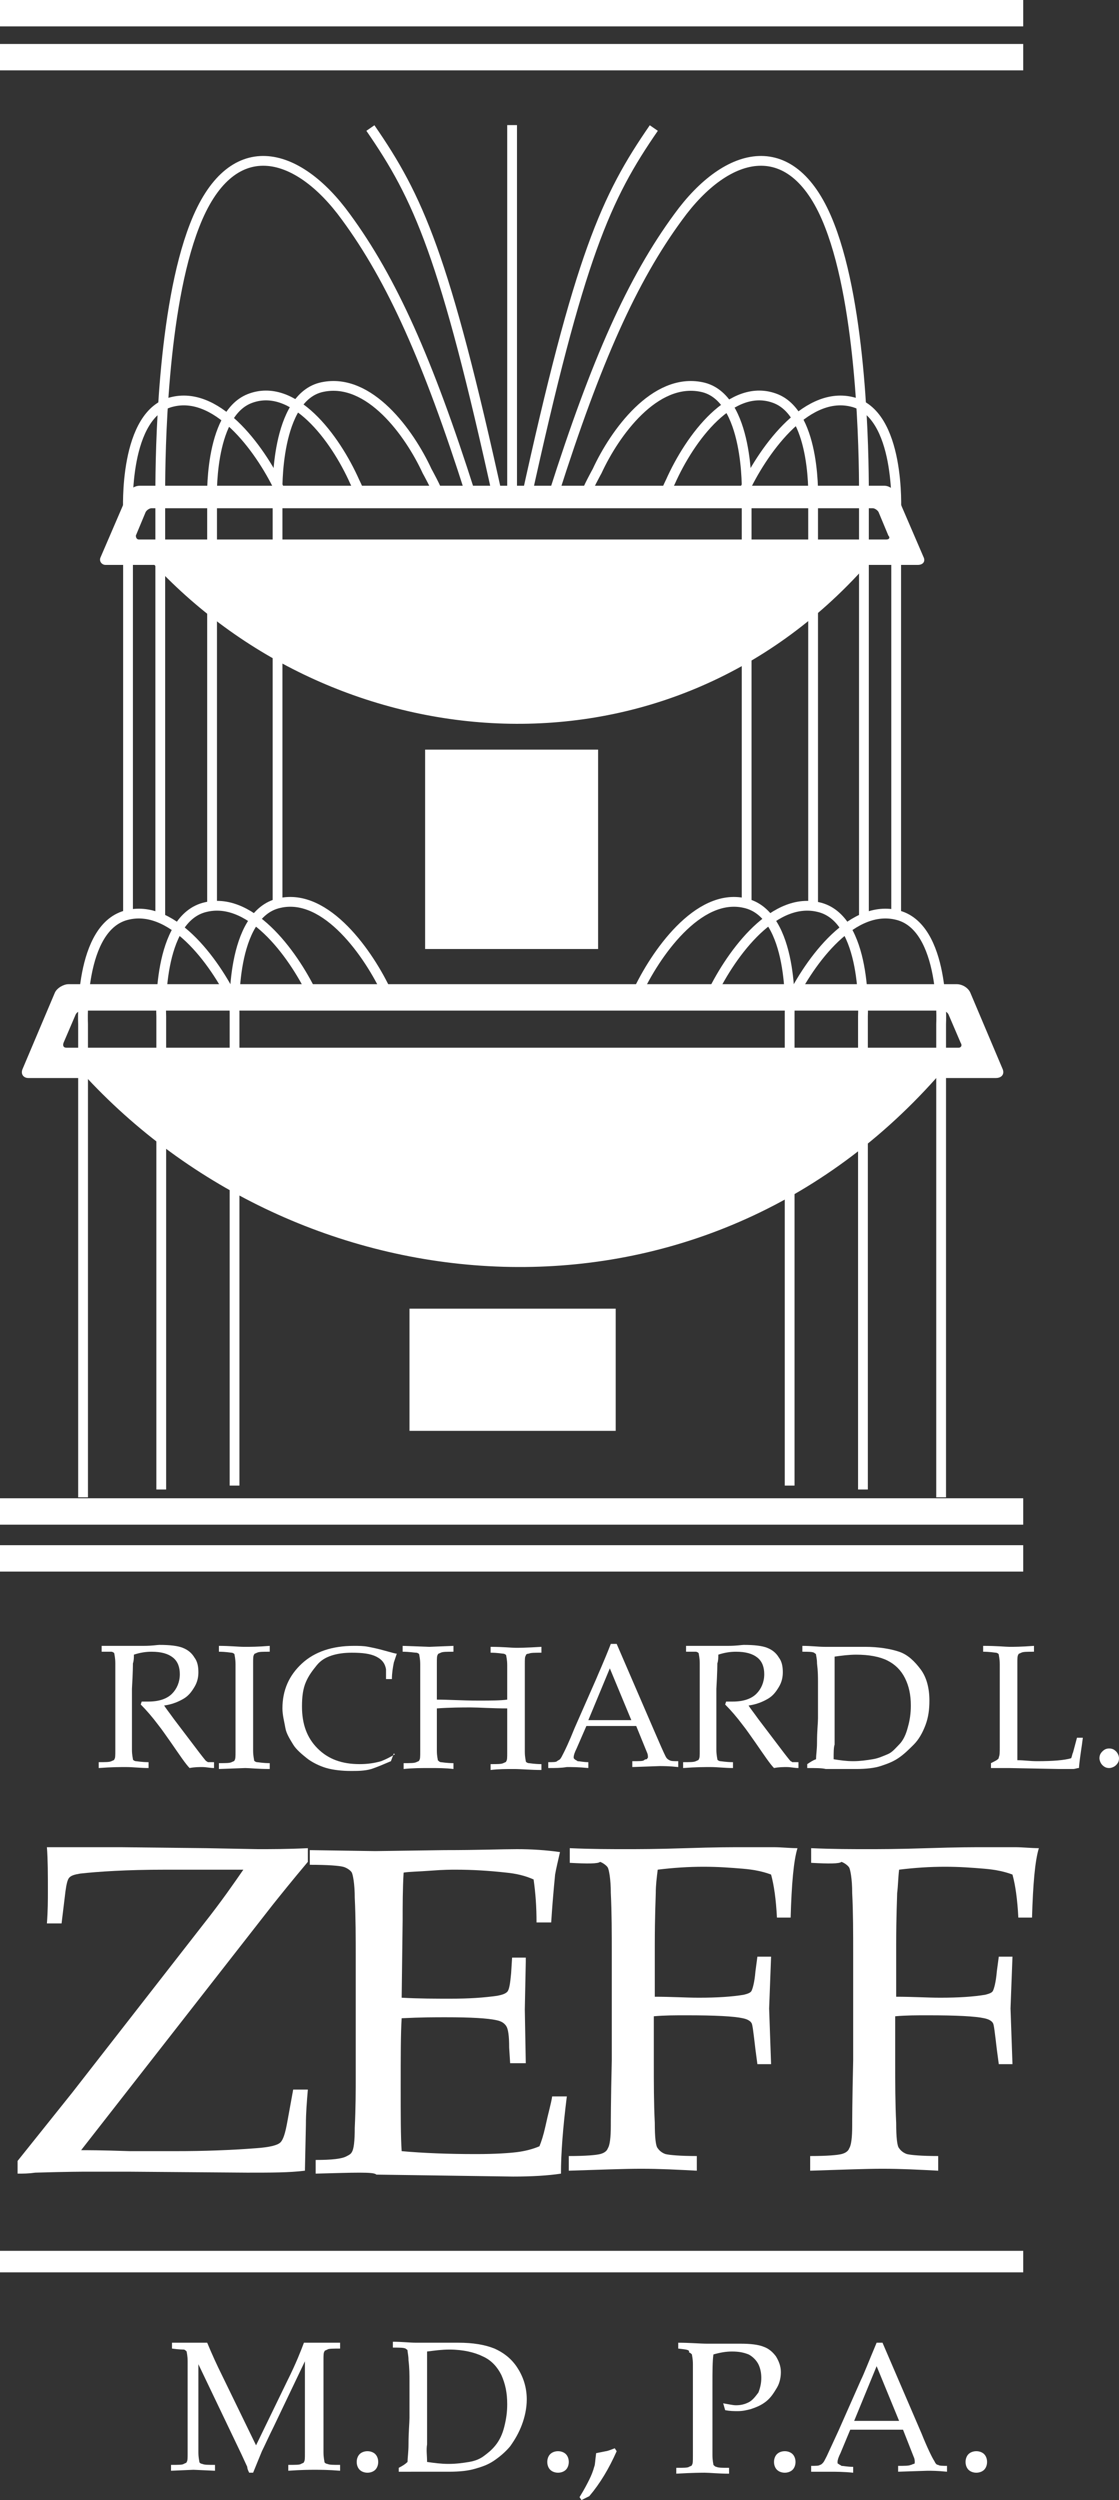
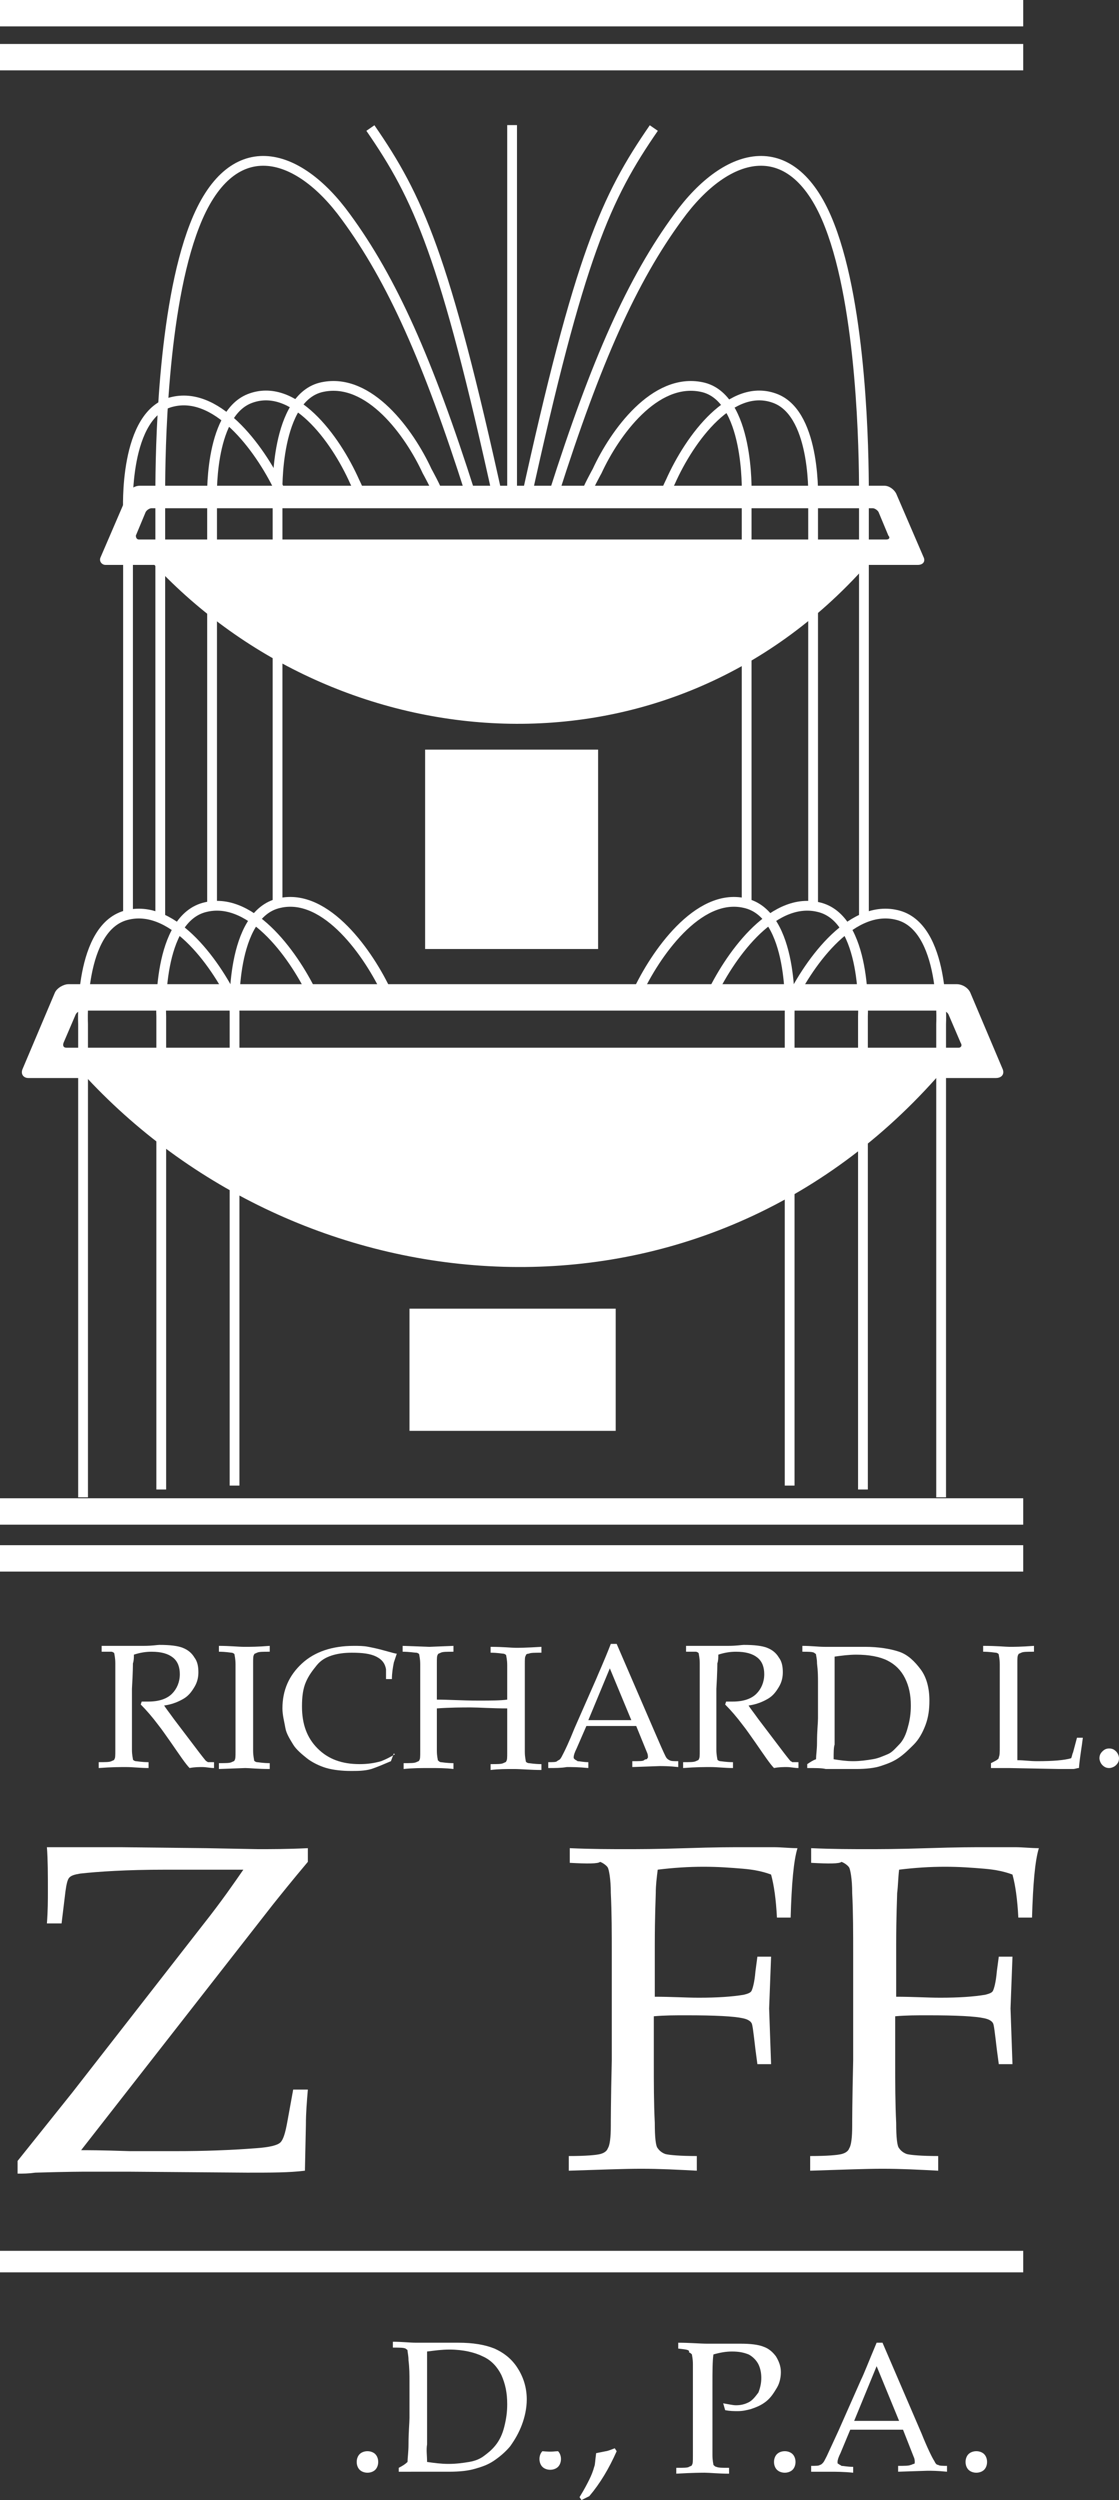
<svg xmlns="http://www.w3.org/2000/svg" version="1.1" id="Layer_1" x="0px" y="0px" viewBox="0 0 114.5 255.8" style="enable-background:new 0 0 114.5 255.8;" xml:space="preserve">
  <rect x="0" y="0" width="114.5" height="255.8" fill="#333333" stroke="none" />
  <style type="text/css">
	.st0{enable-background:new    ;}
	.st1{fill:#FFFFFF;}
	.st2{fill:none;stroke:#FFFFFF;}
</style>
  <g>
    <g class="st0">
      <path class="st1" d="M10.4,169v-0.6c0.2,0,0.6,0,1,0l1.7,0c0.3,0,0.9,0,1.6,0c0.9,0,1.4-0.1,1.6-0.1c1.1,0,1.9,0.1,2.4,0.3    s0.9,0.5,1.2,1c0.3,0.4,0.4,0.9,0.4,1.5c0,0.5-0.1,1-0.4,1.5s-0.6,0.9-1.1,1.2s-1.2,0.6-2,0.7c0.1,0.2,0.5,0.7,1,1.4l2.2,2.9    c0.6,0.8,1,1.3,1.1,1.4c0.1,0,0.1,0.1,0.2,0.1c0.1,0,0.3,0,0.6,0v0.6c-0.4,0-0.8-0.1-1.2-0.1c-0.3,0-0.8,0-1.3,0.1    c-0.4-0.4-1-1.3-1.9-2.6c-0.5-0.7-0.9-1.3-1.3-1.8c-0.6-0.8-1.2-1.5-1.8-2.1l0.1-0.3c0.3,0,0.5,0,0.7,0c1.1,0,1.9-0.3,2.4-0.8    s0.8-1.2,0.8-2c0-0.7-0.2-1.3-0.7-1.7c-0.5-0.4-1.2-0.6-2.2-0.6c-0.6,0-1.2,0.1-1.8,0.3c0,0.3,0,0.6-0.1,0.9c0,0.1,0,0.9-0.1,2.6    v3.9c0,0.8,0,1.6,0,2.3c0,0.6,0.1,0.9,0.1,1s0.2,0.2,0.3,0.2s0.6,0.1,1.3,0.1v0.6c-0.8,0-1.6-0.1-2.3-0.1c-0.6,0-1.5,0-2.8,0.1    v-0.6c0.7,0,1.1,0,1.3-0.1s0.3-0.1,0.3-0.2c0.1-0.1,0.1-0.4,0.1-0.9c0-0.1,0-1,0-2.5v-4.1c0-0.8,0-1.6,0-2.3c0-0.6-0.1-0.9-0.1-1    s-0.2-0.2-0.3-0.2S11,169,10.4,169z" />
      <path class="st1" d="M27.6,180.4v0.6c-1.2,0-2.1-0.1-2.5-0.1l-2.7,0.1v-0.6c0.7,0,1.1,0,1.3-0.1s0.3-0.1,0.3-0.2    c0.1-0.1,0.1-0.4,0.1-0.9c0-0.1,0-1,0-2.5v-4.1c0-0.8,0-1.6,0-2.3c0-0.6-0.1-0.9-0.1-1s-0.2-0.2-0.3-0.2s-0.6-0.1-1.3-0.1v-0.6    c1.1,0,2,0.1,2.6,0.1c0.6,0,1.4,0,2.6-0.1v0.6c-0.7,0-1.1,0-1.3,0.1s-0.3,0.1-0.3,0.2c-0.1,0.1-0.1,0.4-0.1,0.9c0,0.1,0,0.9,0,2.5    v4.1c0,0.8,0,1.6,0,2.3c0,0.6,0.1,0.9,0.1,1s0.2,0.2,0.3,0.2S26.9,180.4,27.6,180.4z" />
      <path class="st1" d="M40.3,179.4l-0.3,0.8c-0.7,0.3-1.4,0.6-2,0.8c-0.7,0.2-1.4,0.2-2.1,0.2c-0.9,0-1.8-0.1-2.5-0.3s-1.5-0.6-2-1    s-1.1-0.9-1.4-1.4s-0.7-1.1-0.8-1.7s-0.3-1.3-0.3-2c0-1.9,0.7-3.4,2-4.6s3.1-1.8,5.3-1.8c0.5,0,1,0,1.5,0.1c0.5,0.1,1,0.2,1.7,0.4    c0.7,0.2,1.1,0.3,1.2,0.3c-0.1,0.3-0.2,0.6-0.3,0.9c-0.1,0.5-0.2,1.1-0.2,1.7h-0.6l0-1c-0.1-0.6-0.4-1-1-1.3s-1.4-0.4-2.5-0.4    c-0.8,0-1.5,0.1-2.1,0.3c-0.6,0.2-1.1,0.5-1.5,1s-0.8,1-1.1,1.7c-0.3,0.7-0.4,1.5-0.4,2.5c0,1.8,0.5,3.2,1.6,4.3    c1.1,1.1,2.5,1.6,4.3,1.6c0.8,0,1.5-0.1,2.2-0.3c0.5-0.2,0.9-0.4,1.4-0.7L40.3,179.4z" />
      <path class="st1" d="M41.2,169v-0.6l2.7,0.1l2.5-0.1v0.6c-0.7,0-1.1,0-1.3,0.1s-0.3,0.1-0.3,0.2c-0.1,0.1-0.1,0.4-0.1,0.9    c0,0.1,0,0.9,0,2.5v1.2c1.2,0,2.6,0.1,4.2,0.1c1.3,0,2.3,0,3-0.1v-1.2c0-0.8,0-1.6,0-2.3c0-0.6-0.1-0.9-0.1-1s-0.2-0.2-0.3-0.2    s-0.6-0.1-1.3-0.1v-0.6c1.3,0,2.1,0.1,2.6,0.1c0.2,0,1,0,2.6-0.1v0.6c-0.7,0-1.1,0-1.3,0.1c-0.2,0-0.3,0.1-0.3,0.2    c-0.1,0.1-0.1,0.4-0.1,0.9c0,0.1,0,0.9,0,2.5v4.1c0,0.8,0,1.6,0,2.3c0,0.6,0.1,0.9,0.1,1s0.2,0.2,0.3,0.2s0.6,0.1,1.3,0.1v0.6    c-1.1,0-2.1-0.1-2.8-0.1c-0.8,0-1.6,0-2.4,0.1v-0.6c0.7,0,1.1,0,1.3-0.1s0.3-0.1,0.3-0.2c0.1-0.1,0.1-0.4,0.1-0.9c0-0.1,0-1,0-2.5    v-2c-1.6,0-2.9-0.1-3.7-0.1c-0.9,0-2.1,0-3.5,0.1v2c0,0.8,0,1.6,0,2.3c0,0.6,0.1,0.9,0.1,1c0.1,0.1,0.2,0.2,0.3,0.2    s0.6,0.1,1.3,0.1v0.6c-0.8-0.1-1.6-0.1-2.4-0.1c-0.9,0-1.8,0-2.7,0.1v-0.6c0.7,0,1.1,0,1.3-0.1s0.3-0.1,0.3-0.2    c0.1-0.1,0.1-0.4,0.1-0.9c0-0.1,0-1,0-2.5v-4.1c0-0.8,0-1.6,0-2.3c0-0.6-0.1-0.9-0.1-1s-0.2-0.2-0.3-0.2    C42.4,169.1,41.9,169,41.2,169z" />
      <path class="st1" d="M56.1,180.9v-0.6c0.5,0,0.8,0,0.9-0.1s0.2-0.1,0.3-0.2c0.1-0.1,0.2-0.3,0.4-0.7c0.1-0.2,0.5-1,1.1-2.5l2.2-5    c0.2-0.5,0.8-1.8,1.5-3.6h0.6l3.8,8.8c0.6,1.4,1,2.3,1.2,2.7c0.1,0.2,0.2,0.3,0.4,0.4s0.4,0.1,0.9,0.1v0.6    c-0.9-0.1-1.6-0.1-1.9-0.1l-2.8,0.1v-0.6c0.7,0,1.1,0,1.2-0.1s0.2-0.1,0.3-0.1c0-0.1,0.1-0.1,0.1-0.2c0-0.1,0-0.3-0.1-0.5    l-1.1-2.7h-5.1l-1,2.3c-0.2,0.4-0.3,0.7-0.3,0.9c0,0.1,0,0.1,0.1,0.2c0.1,0.1,0.2,0.1,0.3,0.2c0.2,0,0.6,0.1,1.1,0.1v0.6    c-1-0.1-1.7-0.1-2.2-0.1C57.4,180.9,56.8,180.9,56.1,180.9z M60.2,176h4.4l-2.2-5.3L60.2,176z" />
      <path class="st1" d="M70.2,169v-0.6c0.2,0,0.6,0,1,0l1.7,0c0.3,0,0.9,0,1.6,0c0.9,0,1.4-0.1,1.6-0.1c1.1,0,1.9,0.1,2.4,0.3    s0.9,0.5,1.2,1c0.3,0.4,0.4,0.9,0.4,1.5c0,0.5-0.1,1-0.4,1.5s-0.6,0.9-1.1,1.2s-1.2,0.6-2,0.7c0.1,0.2,0.5,0.7,1,1.4l2.2,2.9    c0.6,0.8,1,1.3,1.1,1.4c0.1,0,0.1,0.1,0.2,0.1c0.1,0,0.3,0,0.6,0v0.6c-0.4,0-0.8-0.1-1.2-0.1c-0.3,0-0.8,0-1.3,0.1    c-0.4-0.4-1-1.3-1.9-2.6c-0.5-0.7-0.9-1.3-1.3-1.8c-0.6-0.8-1.2-1.5-1.8-2.1l0.1-0.3c0.3,0,0.5,0,0.7,0c1.1,0,1.9-0.3,2.4-0.8    s0.8-1.2,0.8-2c0-0.7-0.2-1.3-0.7-1.7c-0.5-0.4-1.2-0.6-2.2-0.6c-0.6,0-1.2,0.1-1.8,0.3c0,0.3,0,0.6-0.1,0.9c0,0.1,0,0.9-0.1,2.6    v3.9c0,0.8,0,1.6,0,2.3c0,0.6,0.1,0.9,0.1,1s0.2,0.2,0.3,0.2s0.6,0.1,1.3,0.1v0.6c-0.8,0-1.6-0.1-2.3-0.1c-0.6,0-1.5,0-2.8,0.1    v-0.6c0.7,0,1.1,0,1.3-0.1s0.3-0.1,0.3-0.2c0.1-0.1,0.1-0.4,0.1-0.9c0-0.1,0-1,0-2.5v-4.1c0-0.8,0-1.6,0-2.3c0-0.6-0.1-0.9-0.1-1    s-0.2-0.2-0.3-0.2S70.9,169,70.2,169z" />
      <path class="st1" d="M82.6,180.9v-0.4c0.3-0.2,0.6-0.4,0.9-0.5c0-0.4,0.1-1,0.1-1.7c0-1.2,0.1-2,0.1-2.5v-3.6c0-0.6,0-1.2-0.1-2    c0-0.5-0.1-0.8-0.1-0.9c0-0.1-0.1-0.1-0.2-0.2c-0.2-0.1-0.6-0.1-1.2-0.1v-0.6c0.9,0,1.6,0.1,2.3,0.1c0.5,0,1.2,0,2.1,0s1.5,0,2,0    c1.4,0,2.6,0.2,3.5,0.5s1.6,1,2.2,1.8s0.9,1.9,0.9,3.2c0,0.9-0.1,1.7-0.4,2.5s-0.7,1.5-1.2,2s-1,1-1.6,1.4s-1.2,0.6-1.8,0.8    c-0.6,0.2-1.5,0.3-2.5,0.3c-0.4,0-0.8,0-1.5,0c-0.8,0-1.3,0-1.6,0C84.1,180.9,83.5,180.9,82.6,180.9z M85.3,180    c0.6,0.1,1.3,0.2,2,0.2c0.7,0,1.4-0.1,2-0.2s1-0.3,1.5-0.5s0.8-0.6,1.2-1s0.7-1,0.9-1.8c0.2-0.7,0.3-1.4,0.3-2.2    c0-1.1-0.2-2-0.6-2.8c-0.4-0.8-1-1.4-1.8-1.8s-1.9-0.6-3.2-0.6c-0.7,0-1.5,0.1-2.2,0.2c0,0.3,0,0.8,0,1.5l0,1.3v3.5l0,2.7    C85.3,178.8,85.3,179.3,85.3,180z" />
      <path class="st1" d="M101.4,180.9v-0.5c0.4-0.2,0.6-0.3,0.7-0.4c0.1-0.1,0.1-0.1,0.1-0.2c0.1-0.2,0.1-0.5,0.1-1.1    c0-0.8,0-1.3,0-1.4v-4.7c0-0.8,0-1.6,0-2.3c0-0.6-0.1-0.9-0.1-1s-0.2-0.2-0.3-0.2s-0.6-0.1-1.3-0.1v-0.6c1.4,0,2.3,0.1,2.7,0.1    c0.4,0,1.2,0,2.5-0.1v0.6c-0.7,0-1.1,0-1.3,0.1s-0.3,0.1-0.3,0.2c-0.1,0.1-0.1,0.4-0.1,0.9c0,0.1,0,0.9,0,2.5v5.9    c0,0.6,0,1.1,0,1.5c0.7,0,1.3,0.1,2,0.1c1.7,0,2.8-0.1,3.5-0.3c0.1-0.2,0.1-0.4,0.2-0.6l0.4-1.5h0.6c-0.1,0.9-0.3,1.9-0.4,3.1    c-0.2,0-0.4,0.1-0.6,0.1c-0.3,0-0.8,0-1.4,0l-5.2-0.1C102.5,180.9,101.9,180.9,101.4,180.9z" />
      <path class="st1" d="M113.5,178.9c0.3,0,0.5,0.1,0.7,0.3s0.3,0.5,0.3,0.7c0,0.3-0.1,0.5-0.3,0.7s-0.5,0.3-0.7,0.3    c-0.3,0-0.5-0.1-0.7-0.3s-0.3-0.5-0.3-0.7c0-0.3,0.1-0.5,0.3-0.7S113.2,178.9,113.5,178.9z" />
    </g>
    <g class="st0">
      <path class="st1" d="M1.8,222.4v-1.3l5.6-7l13.4-17.2c1.9-2.4,3.2-4.3,4.1-5.6H17c-4.1,0-7,0.2-8.8,0.4c-0.6,0.1-0.9,0.2-1.1,0.4    s-0.3,0.7-0.4,1.4l-0.4,3.3H4.8c0.1-1.3,0.1-2.4,0.1-3.3c0-1.7,0-3.2-0.1-4.5c0.7,0,3.2,0,7.5,0l8.8,0.1l5.3,0.1    c1.3,0,3,0,5.1-0.1v1.4c-1.6,1.9-2.8,3.4-3.6,4.4L8.3,220c0.4,0,2.1,0,5,0.1c1.6,0,3.2,0,4.6,0c3,0,5.7-0.1,8.3-0.3    c1.4-0.1,2.2-0.3,2.5-0.6s0.5-1,0.7-2.1l0.6-3.3h1.5c-0.1,1.2-0.2,2.4-0.2,3.6l-0.1,4.7c-1.6,0.2-3.5,0.2-5.9,0.2l-12.1-0.1    l-4.4,0c-0.2,0-1.9,0-5.2,0.1C2.9,222.4,2.4,222.4,1.8,222.4z" />
    </g>
    <g class="st0">
-       <path class="st1" d="M32.3,222.4V221c1.6,0,2.7-0.1,3.2-0.4c0.2-0.1,0.4-0.2,0.5-0.4c0.2-0.3,0.3-1.1,0.3-2.5    c0.1-2.1,0.1-3.8,0.1-5.3v-12c0-2.1,0-4.2-0.1-6.2c0-1.5-0.2-2.4-0.3-2.6s-0.5-0.5-0.9-0.6s-1.5-0.2-3.4-0.2v-1.5l6.7,0.1l7.1-0.1    c3.4,0,5.9-0.1,7.4-0.1c1.5,0,3,0.1,4.4,0.3c-0.2,0.9-0.4,1.7-0.5,2.3c0,0.1-0.2,1.8-0.4,4.9h-1.5c0-1.6-0.1-3-0.3-4.4    c-0.9-0.4-1.8-0.6-2.8-0.7c-1.8-0.2-3.5-0.3-5.2-0.3c-0.4,0-1.2,0-2.5,0.1s-2.2,0.1-2.8,0.2c-0.1,1.7-0.1,3.4-0.1,4.9l-0.1,7.9    c1.8,0.1,3.5,0.1,5,0.1c1.9,0,3.4-0.1,4.8-0.3c0.5-0.1,0.8-0.2,1-0.4s0.3-0.8,0.4-1.9l0.1-1.6h1.4v0.4l-0.1,4.9l0.1,5.5h-1.6    l-0.1-1.6c0-1.2-0.1-1.9-0.3-2.2s-0.5-0.5-1-0.6c-0.9-0.2-2.6-0.3-5.2-0.3c-1,0-2.5,0-4.5,0.1c-0.1,1.6-0.1,3.9-0.1,7    c0,2.9,0,5.1,0.1,6.6c2.2,0.2,4.8,0.3,7.6,0.3c2,0,3.4-0.1,4.2-0.2c0.8-0.1,1.6-0.3,2.3-0.6c0.2-0.5,0.4-1.1,0.6-2    c0.3-1.4,0.6-2.4,0.7-3.1H58c-0.4,3.2-0.6,5.8-0.6,7.9c-1.3,0.2-3,0.3-4.9,0.3l-14-0.2C38.3,222.2,36.2,222.3,32.3,222.4z" />
-     </g>
+       </g>
    <g class="st0">
      <path class="st1" d="M58.3,190.6v-1.5c2.3,0.1,4.2,0.1,5.8,0.1c1.1,0,3.1,0,6.1-0.1c2.9-0.1,4.9-0.1,5.9-0.1c1.1,0,2.1,0,3,0    c0.9,0,1.7,0.1,2.5,0.1c-0.4,1.3-0.6,3.7-0.7,7.1h-1.4c-0.1-1.9-0.3-3.3-0.6-4.4c-0.8-0.3-1.7-0.5-2.9-0.6s-2.5-0.2-4-0.2    c-1.5,0-3.1,0.1-4.7,0.3c-0.1,0.8-0.2,1.6-0.2,2.4c0,0.4-0.1,2.2-0.1,5.4v5.2c1.7,0,3.2,0.1,4.5,0.1c1.9,0,3.4-0.1,4.6-0.3    c0.4-0.1,0.7-0.2,0.8-0.4c0.1-0.2,0.3-0.8,0.4-2l0.2-1.5h1.4l-0.2,5.3l0.2,5.7h-1.4l-0.2-1.5c-0.2-1.7-0.3-2.6-0.4-2.7    c-0.1-0.2-0.4-0.4-0.9-0.5c-0.9-0.2-2.8-0.3-5.8-0.3c-1.1,0-2.2,0-3.3,0.1v4.7c0,2.1,0,4.2,0.1,6.2c0,1.5,0.1,2.4,0.3,2.6    c0.2,0.3,0.5,0.5,0.8,0.6c0.4,0.1,1.5,0.2,3.2,0.2v1.5c-1.9-0.1-3.8-0.2-5.7-0.2c-1.7,0-4.2,0.1-7.4,0.2v-1.5    c1.8,0,2.8-0.1,3.2-0.2s0.7-0.3,0.8-0.6c0.2-0.3,0.3-1.1,0.3-2.3c0-0.3,0-2.5,0.1-6.7v-10.9c0-2.1,0-4.2-0.1-6.2    c0-1.5-0.2-2.4-0.3-2.6s-0.5-0.5-0.8-0.6C61.2,190.7,60.1,190.7,58.3,190.6z" />
      <path class="st1" d="M83,190.6v-1.5c2.3,0.1,4.2,0.1,5.8,0.1c1.1,0,3.1,0,6.1-0.1s4.9-0.1,5.9-0.1c1.1,0,2.1,0,3,0    c0.9,0,1.7,0.1,2.5,0.1c-0.4,1.3-0.6,3.7-0.7,7.1h-1.4c-0.1-1.9-0.3-3.3-0.6-4.4c-0.8-0.3-1.7-0.5-2.9-0.6s-2.5-0.2-4-0.2    c-1.5,0-3.1,0.1-4.7,0.3c-0.1,0.8-0.1,1.6-0.2,2.4c0,0.4-0.1,2.2-0.1,5.4v5.2c1.7,0,3.2,0.1,4.5,0.1c1.9,0,3.4-0.1,4.6-0.3    c0.4-0.1,0.7-0.2,0.8-0.4c0.1-0.2,0.3-0.8,0.4-2l0.2-1.5h1.4l-0.2,5.3l0.2,5.7h-1.4l-0.2-1.5c-0.2-1.7-0.3-2.6-0.4-2.7    c-0.1-0.2-0.4-0.4-0.9-0.5c-0.9-0.2-2.8-0.3-5.8-0.3c-1.1,0-2.2,0-3.3,0.1v4.7c0,2.1,0,4.2,0.1,6.2c0,1.5,0.1,2.4,0.3,2.6    c0.2,0.3,0.5,0.5,0.8,0.6c0.4,0.1,1.5,0.2,3.2,0.2v1.5c-1.9-0.1-3.8-0.2-5.7-0.2c-1.7,0-4.2,0.1-7.4,0.2v-1.5    c1.8,0,2.8-0.1,3.2-0.2s0.7-0.3,0.8-0.6c0.2-0.3,0.3-1.1,0.3-2.3c0-0.3,0-2.5,0.1-6.7v-10.9c0-2.1,0-4.2-0.1-6.2    c0-1.5-0.2-2.4-0.3-2.6s-0.5-0.5-0.8-0.6C85.9,190.7,84.8,190.7,83,190.6z" />
    </g>
    <path class="st1" d="M0,230.3h104.7v2.2H0L0,230.3z" />
    <g class="st0">
-       <path class="st1" d="M17.6,240.3v-0.6c0.6,0,1.3,0,1.9,0c0.6,0,1.2,0,1.7,0c0.5,1.2,1,2.3,1.5,3.3l3.5,7.2l3.2-6.6    c0.9-1.8,1.4-3.1,1.7-3.9c0.7,0,1.2,0,1.7,0c0.4,0,1.1,0,2,0v0.6c-0.7,0-1.2,0-1.3,0.1c-0.2,0.1-0.3,0.1-0.3,0.2    c-0.1,0.1-0.1,0.4-0.1,0.9c0,0.1,0,1,0,2.6v4.3c0,0.8,0,1.7,0,2.5c0,0.6,0.1,0.9,0.1,1s0.2,0.2,0.3,0.2c0.2,0.1,0.6,0.1,1.3,0.1    v0.6c-1.2-0.1-2.1-0.1-2.6-0.1c-0.4,0-1.3,0-2.7,0.1v-0.6c0.7,0,1.2,0,1.3-0.1c0.2-0.1,0.3-0.1,0.3-0.2c0.1-0.1,0.1-0.4,0.1-0.9    c0-0.1,0-1,0-2.6v-6.8l-3.2,6.7c-0.5,1-0.9,1.9-1.2,2.5c-0.2,0.5-0.5,1.2-0.9,2.2h-0.4c-0.1-0.2-0.2-0.4-0.2-0.6l-0.6-1.3    l-4.4-9.2v6.5c0,0.8,0,1.7,0,2.5c0,0.6,0.1,0.9,0.1,1s0.2,0.2,0.3,0.2c0.2,0.1,0.6,0.1,1.3,0.1v0.6l-2.2-0.1l-2.3,0.1v-0.6    c0.7,0,1.2,0,1.3-0.1c0.2-0.1,0.3-0.1,0.3-0.2c0.1-0.1,0.1-0.4,0.1-0.9c0-0.1,0-1,0-2.6v-4.3c0-0.8,0-1.7,0-2.5    c0-0.6-0.1-0.9-0.1-1c-0.1-0.1-0.2-0.2-0.3-0.2C18.8,240.4,18.3,240.4,17.6,240.3z" />
      <path class="st1" d="M37.6,250.8c0.3,0,0.6,0.1,0.8,0.3c0.2,0.2,0.3,0.5,0.3,0.8c0,0.3-0.1,0.6-0.3,0.8c-0.2,0.2-0.5,0.3-0.8,0.3    c-0.3,0-0.6-0.1-0.8-0.3c-0.2-0.2-0.3-0.5-0.3-0.8c0-0.3,0.1-0.6,0.3-0.8S37.3,250.8,37.6,250.8z" />
      <path class="st1" d="M40.8,252.9v-0.4c0.4-0.2,0.7-0.4,0.9-0.6c0-0.4,0.1-1,0.1-1.8c0-1.3,0.1-2.2,0.1-2.7v-3.8    c0-0.6,0-1.3-0.1-2.1c0-0.5-0.1-0.8-0.1-1c0-0.1-0.1-0.1-0.2-0.2c-0.2-0.1-0.6-0.1-1.3-0.1v-0.6c0.9,0,1.7,0.1,2.4,0.1    c0.5,0,1.3,0,2.2,0c0.9,0,1.6,0,2.1,0c1.5,0,2.7,0.2,3.7,0.6c0.9,0.4,1.7,1,2.3,1.9c0.6,0.9,1,2,1,3.3c0,0.9-0.2,1.8-0.5,2.6    c-0.3,0.8-0.7,1.5-1.2,2.2c-0.5,0.6-1.1,1.1-1.7,1.5c-0.6,0.4-1.2,0.6-1.9,0.8c-0.7,0.2-1.5,0.3-2.7,0.3c-0.4,0-0.9,0-1.5,0    c-0.8,0-1.4,0-1.7,0C42.4,252.9,41.8,252.9,40.8,252.9z M43.7,251.9c0.7,0.1,1.4,0.2,2.2,0.2c0.8,0,1.5-0.1,2.1-0.2    c0.6-0.1,1.1-0.3,1.5-0.6s0.8-0.6,1.2-1.1c0.4-0.5,0.7-1.1,0.9-1.9c0.2-0.8,0.3-1.5,0.3-2.3c0-1.2-0.2-2.1-0.6-3    c-0.4-0.8-1-1.5-1.9-1.9c-0.8-0.4-2-0.7-3.4-0.7c-0.8,0-1.5,0.1-2.3,0.2c0,0.3,0,0.8,0,1.6l0,1.3v3.7l0,2.9    C43.6,250.7,43.7,251.2,43.7,251.9z" />
-       <path class="st1" d="M57.1,250.8c0.3,0,0.6,0.1,0.8,0.3c0.2,0.2,0.3,0.5,0.3,0.8c0,0.3-0.1,0.6-0.3,0.8c-0.2,0.2-0.5,0.3-0.8,0.3    c-0.3,0-0.6-0.1-0.8-0.3c-0.2-0.2-0.3-0.5-0.3-0.8c0-0.3,0.1-0.6,0.3-0.8C56.5,250.9,56.8,250.8,57.1,250.8z" />
+       <path class="st1" d="M57.1,250.8c0.2,0.2,0.3,0.5,0.3,0.8c0,0.3-0.1,0.6-0.3,0.8c-0.2,0.2-0.5,0.3-0.8,0.3    c-0.3,0-0.6-0.1-0.8-0.3c-0.2-0.2-0.3-0.5-0.3-0.8c0-0.3,0.1-0.6,0.3-0.8C56.5,250.9,56.8,250.8,57.1,250.8z" />
      <path class="st1" d="M59.3,255.5c0.5-0.8,0.8-1.4,1-1.8c0.2-0.4,0.4-0.9,0.5-1.3c0.1-0.2,0.1-0.7,0.2-1.4l1-0.2    c0.1,0,0.4-0.1,0.9-0.3l0.2,0.3c-0.8,1.8-1.7,3.3-2.8,4.6l-0.8,0.4L59.3,255.5z" />
      <path class="st1" d="M69.4,240.3v-0.6c1.2,0,2.2,0.1,3,0.1c0.5,0,1,0,1.5,0l1.5,0c0.2,0,0.3,0,0.4,0c1,0,1.8,0.1,2.3,0.3    c0.6,0.2,1,0.6,1.3,1c0.3,0.5,0.5,1,0.5,1.6c0,0.5-0.1,1.1-0.4,1.6c-0.3,0.5-0.6,1-1.1,1.4s-1,0.6-1.6,0.8    c-0.4,0.1-0.8,0.2-1.3,0.2c-0.4,0-0.8,0-1.3-0.1l-0.2-0.7c0.6,0.1,1,0.2,1.3,0.2c0.5,0,0.9-0.1,1.3-0.3c0.4-0.2,0.7-0.6,1-1    c0.2-0.5,0.3-1,0.3-1.5c0-0.5-0.1-1-0.3-1.4c-0.2-0.4-0.6-0.8-1-1c-0.5-0.2-1-0.3-1.7-0.3c-0.6,0-1.2,0.1-1.9,0.3    c-0.1,0.7-0.1,1.7-0.1,3.1v4.7c0,0.8,0,1.7,0,2.5c0,0.6,0.1,0.9,0.1,1c0.1,0.1,0.2,0.2,0.3,0.2c0.2,0.1,0.6,0.1,1.3,0.1v0.6    c-1.1,0-2-0.1-2.5-0.1c-0.2,0-1.2,0-2.9,0.1v-0.6c0.7,0,1.2,0,1.3-0.1c0.2-0.1,0.3-0.1,0.3-0.2c0.1-0.1,0.1-0.4,0.1-0.9    c0-0.1,0-1,0-2.6v-4.3c0-0.8,0-1.7,0-2.5c0-0.6-0.1-0.9-0.1-1c-0.1-0.1-0.2-0.2-0.3-0.2C70.6,240.4,70.2,240.4,69.4,240.3z" />
      <path class="st1" d="M80.3,250.8c0.3,0,0.6,0.1,0.8,0.3c0.2,0.2,0.3,0.5,0.3,0.8c0,0.3-0.1,0.6-0.3,0.8c-0.2,0.2-0.5,0.3-0.8,0.3    c-0.3,0-0.6-0.1-0.8-0.3c-0.2-0.2-0.3-0.5-0.3-0.8c0-0.3,0.1-0.6,0.3-0.8S80,250.8,80.3,250.8z" />
      <path class="st1" d="M83,252.9v-0.6c0.5,0,0.8,0,0.9-0.1c0.1,0,0.2-0.1,0.3-0.2c0.1-0.1,0.2-0.3,0.4-0.7c0.1-0.2,0.5-1.1,1.2-2.6    l2.3-5.2c0.3-0.6,0.8-1.9,1.6-3.8h0.6l4,9.3c0.6,1.5,1.1,2.5,1.3,2.8c0.1,0.2,0.2,0.4,0.4,0.4c0.1,0.1,0.5,0.1,0.9,0.1v0.6    c-1-0.1-1.6-0.1-2-0.1l-3,0.1v-0.6c0.7,0,1.1,0,1.3-0.1c0.1,0,0.2-0.1,0.3-0.1s0.1-0.1,0.1-0.2c0-0.1,0-0.3-0.1-0.5l-1.1-2.8H87    l-1,2.4c-0.2,0.4-0.3,0.7-0.3,0.9c0,0.1,0,0.2,0.1,0.2c0.1,0.1,0.2,0.1,0.3,0.2c0.2,0,0.6,0.1,1.2,0.1v0.6c-1-0.1-1.8-0.1-2.3-0.1    C84.4,252.9,83.7,252.9,83,252.9z M87.4,247.7H92l-2.3-5.6L87.4,247.7z" />
      <path class="st1" d="M99.9,250.8c0.3,0,0.6,0.1,0.8,0.3c0.2,0.2,0.3,0.5,0.3,0.8c0,0.3-0.1,0.6-0.3,0.8c-0.2,0.2-0.5,0.3-0.8,0.3    c-0.3,0-0.6-0.1-0.8-0.3c-0.2-0.2-0.3-0.5-0.3-0.8c0-0.3,0.1-0.6,0.3-0.8C99.3,250.9,99.6,250.8,99.9,250.8z" />
    </g>
    <path class="st1" d="M43.5,76.7h17.7v20.4H43.5L43.5,76.7z" />
    <path class="st1" d="M41.9,133.9H63v12.5H41.9V133.9z" />
    <path class="st1" d="M102.6,109.4l-3.3-7.8c-0.2-0.5-0.8-0.9-1.4-0.9H7c-0.5,0-1.2,0.4-1.4,0.9l-3.3,7.8c-0.2,0.5,0.1,0.9,0.6,0.9   h6c22.3,23.9,62.3,27.6,86.9,0h6.1C102.5,110.3,102.8,109.9,102.6,109.4z M98.1,107.2H6.8c-0.3,0-0.4-0.2-0.3-0.5l1.2-2.8   c0.1-0.3,0.4-0.5,0.7-0.5h88c0.3,0,0.6,0.2,0.7,0.5l1.2,2.8C98.5,107,98.3,107.2,98.1,107.2z" />
    <path class="st1" d="M94.5,57l-2.8-6.5c-0.2-0.4-0.7-0.8-1.2-0.8H14.3c-0.5,0-1,0.3-1.2,0.8L10.3,57c-0.2,0.4,0.1,0.8,0.5,0.8h5   c18.8,20.1,52.3,23.2,72.9,0h5.2C94.5,57.8,94.7,57.4,94.5,57z M90.7,55.2H14.2c-0.2,0-0.3-0.2-0.3-0.4l1-2.4   c0.1-0.2,0.4-0.4,0.6-0.4h73.8c0.2,0,0.5,0.2,0.6,0.4l1,2.4C91.1,55,91,55.2,90.7,55.2z" />
  </g>
  <g>
    <path class="st2" d="M39.6,101.6c-1.8-3.9-6.2-10.3-11-9.2c-5.1,1.1-4.6,11.2-4.6,11.2V152" />
    <path class="st2" d="M32.1,102c-1.8-3.9-6.2-10.3-11-9.2C16,93.9,16.5,104,16.5,104v48.4" />
    <path class="st2" d="M24.1,102.8c-1.8-3.9-6.2-10.3-11-9.2c-5.1,1.1-4.6,11.2-4.6,11.2v48.4" />
    <path class="st2" d="M28.4,92.4v-42c0,0-0.3-9.8,4.6-10.8c4.8-1,8.9,4.7,10.7,8.6c0,0,1,1.8,1.2,2.5" />
    <path class="st2" d="M21.7,92.7V51.3c0,0-0.4-8.8,3.8-10.5c4.5-1.8,8.8,4,10.8,8.5c0,0,0.4,0.8,0.6,1.4" />
    <path class="st2" d="M28.7,50.3c-1.8-3.9-6.2-10.3-11-9.2c-5.1,1.1-4.6,11.2-4.6,11.2v41.2" />
    <path class="st2" d="M48.1,50.4c-4.3-13.5-8-21.8-12.7-28.2c-5-6.9-11.8-8.7-15.5,0.9c-3.3,8.5-3.5,23.2-3.5,27.2s0,43.6,0,43.6" />
    <path class="st2" d="M37.9,13.1c4.9,7.1,7.6,13,13.1,38.1" />
    <path class="st2" d="M52.4,12.8v37.9" />
    <path class="st2" d="M65.2,101.6c1.8-3.9,6.2-10.3,11-9.2c5.1,1.1,4.6,11.2,4.6,11.2V152" />
    <path class="st2" d="M72.7,102c1.8-3.9,6.2-10.3,11-9.2c5.1,1.1,4.6,11.2,4.6,11.2v48.4" />
    <path class="st2" d="M80.7,102.8c1.8-3.9,6.2-10.3,11-9.2c5.1,1.1,4.6,11.2,4.6,11.2v48.4" />
    <path class="st2" d="M76.4,92.4v-42c0,0,0.3-9.8-4.6-10.8c-4.8-1-8.9,4.7-10.7,8.6c0,0-1,1.8-1.2,2.5" />
    <path class="st2" d="M83.2,92.7V51.3c0,0,0.4-8.8-3.8-10.5c-4.5-1.8-8.8,4-10.8,8.5c0,0-0.4,0.8-0.6,1.4" />
-     <path class="st2" d="M76.1,50.3c1.8-3.9,6.2-10.3,11-9.2c5.1,1.1,4.6,11.2,4.6,11.2v41.2" />
    <path class="st2" d="M56.7,50.4c4.3-13.5,8-21.8,12.7-28.2c5-6.9,11.8-8.7,15.5,0.9c3.3,8.5,3.5,23.2,3.5,27.2s0,43.6,0,43.6" />
    <path class="st2" d="M66.9,13.1c-4.9,7.1-7.6,13-13.1,38.1" />
  </g>
  <path class="st1" d="M0,4.5h104.7v2.7H0L0,4.5z" />
  <path class="st1" d="M0,0h104.7v2.7H0L0,0z" />
  <path class="st1" d="M0,158.1h104.7v2.7H0L0,158.1z" />
  <path class="st1" d="M0,153.3h104.7v2.7H0L0,153.3z" />
</svg>